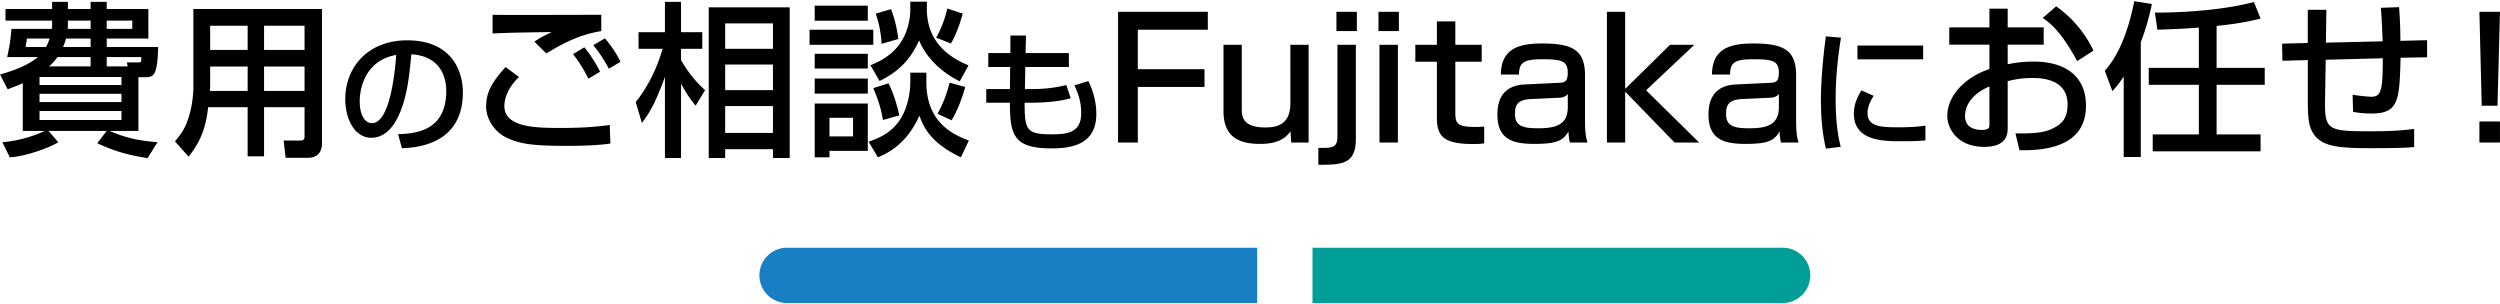
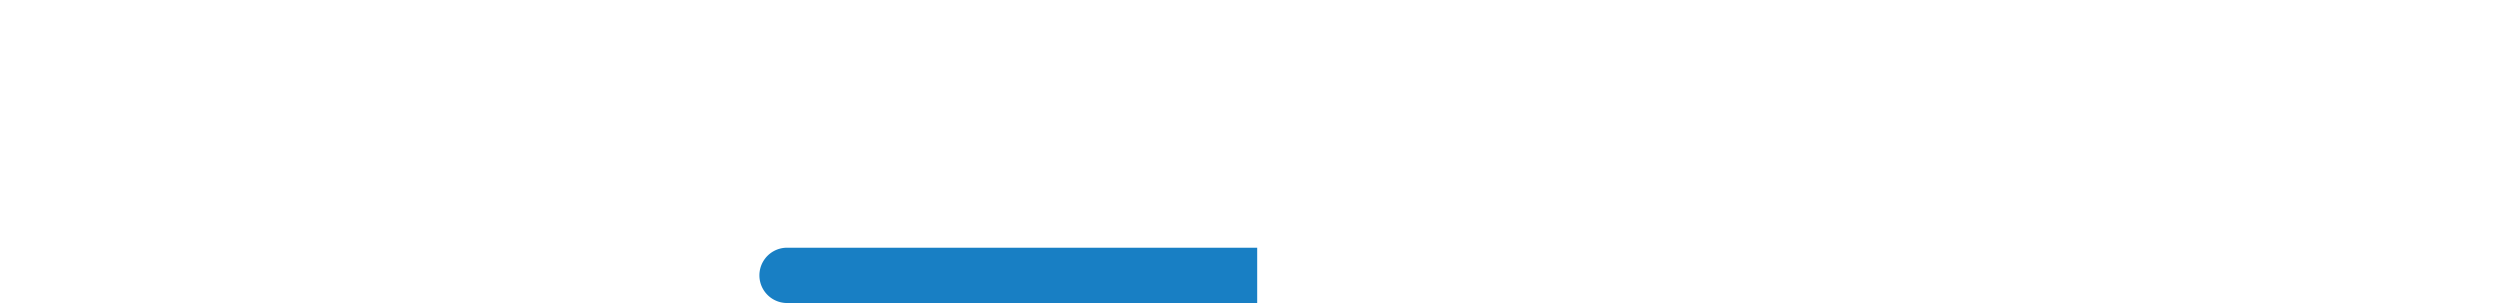
<svg xmlns="http://www.w3.org/2000/svg" width="452" height="55" style="enable-background:new 0 0 452 55" xml:space="preserve">
  <path d="M227.3 54.786h-85a5 5 0 0 1 0-10h85v10z" style="fill:#187fc4" />
-   <path d="M322.3 54.786h-85v-10h85a5 5 0 0 1 0 10z" style="fill:#009e96" />
-   <path d="M4.115 15.034c-1.11.51-1.86.779-2.73 1.109l-1.38-2.67c2.28-.66 4.86-1.529 6.84-3.149h-5.55c.51-2.43.54-2.67.78-5.1h7.29c.03-.181.06-.391.06-.75v-.75H.995v-2.1h8.43V.334h2.85v1.289h4.11V.334h2.91v1.289h7.53v5.34h-7.53v1.53h9.3c-.12 4.74-.69 5.46-2.1 5.46h-1.47v9.72h-5.22c3.39 1.439 5.609 1.77 8.669 2.04l-1.8 2.88c-3.6-.57-6.09-1.29-9.09-2.7l1.71-2.22H8.765l1.77 2.04c-1.56.989-5.91 2.579-8.759 2.729l-1.35-2.729c4.05-.33 7.14-1.801 7.68-2.04h-3.99v-8.639zm.75-8.071c-.03.271-.18 1.2-.24 1.53h3.69c.21-.36.42-.81.66-1.53h-4.11zm2.28 6.96v1.44h14.819v-1.44H7.145zm0 3.031v1.5h14.819v-1.5H7.145zm0 3.119v1.62h14.819v-1.62H7.145zm9.24-8.07v-1.68h-6c-.63.87-1.14 1.35-1.5 1.68h7.5zm0-5.04h-4.44c-.24.84-.42 1.23-.54 1.53h4.98v-1.53zm-4.11-2.699c0 .51-.03.75-.03.96h4.14v-1.5h-4.11v.54zm7.019.96h4.62v-1.5h-4.62v1.5zm3.78 6.779-.12-.72h2.25c.36 0 .36-.24.33-.96h-6.24v1.68h3.78zM55.063 19.383h-7.32v8.88h-2.97v-8.88h-7.14c-.33 2.88-.96 5.76-3.54 8.939l-2.46-2.76c.6-.72 1.53-1.8 2.16-3.45 1.02-2.579 1.17-5.43 1.17-6.18V1.624h23.249v24.329c0 .9-.3 2.58-2.58 2.58h-3.99l-.36-3.12h3.06c.27 0 .72-.06.72-.689v-5.341zm-17.069-7.349v3.42c0 .18-.03.87-.03.989h6.81v-4.409h-6.78zm0-7.38v4.38h6.78v-4.38h-6.78zm9.749 0v4.38h7.32v-4.38h-7.32zm0 7.38v4.409h7.32v-4.409h-7.32zM71.973 24.261c2.856-.12 8.713-.385 8.713-7.825 0-1.896-.648-6.265-6.312-6.624-.384 3.984-.792 8.28-2.616 11.713-.408.744-1.824 3.384-4.608 3.384-3.145 0-4.729-3.601-4.729-6.96 0-5.785 4.081-10.657 11.209-10.657 7.969 0 10.057 5.473 10.057 9.408 0 9.529-8.521 9.985-11.017 10.105l-.697-2.544zm-6.937-5.953c0 2.593 1.008 3.961 2.208 3.961 3.216 0 4.153-8.978 4.393-12.338-5.736 1.009-6.601 6.265-6.601 8.377zM93.83 13.923c-2.52 2.43-2.64 4.62-2.64 5.25 0 3.899 5.76 3.96 10.26 3.96 2.94 0 5.88-.12 8.79-.54l.12 3.359c-1.05.15-3.15.42-7.8.42-5.91 0-8.459-.27-11.01-1.5-2.07-.989-3.66-3.27-3.66-5.64 0-2.76 1.32-4.649 3.51-7.109l2.43 1.8zm14.879-8.309c-3.78.66-6.45 1.92-9.93 4.05l-2.16-2.13c.96-.66 1.17-.78 3.12-1.74-6.18.09-8.76.15-10.68.271v-3.39c.9.029 4.62.029 6.12.029 2.13 0 11.61-.029 13.53-.029v2.939zm-2.31 8.609c-1.35-2.609-2.31-3.81-2.79-4.439l2.04-1.23c1.56 1.891 2.58 3.87 2.85 4.41l-2.1 1.259zm3.69-1.8c-1.05-1.89-1.65-2.79-2.82-4.26l2.1-1.229a20.31 20.31 0 0 1 2.82 4.229l-2.1 1.26zM114.941 18.454c3.209-4.021 4.47-8.31 4.859-9.63h-4.35v-3h4.77V.334h2.91v5.489h3.84v3h-3.84v2.04c.24.39 1.68 3.09 4.35 5.43l-1.71 2.819c-.96-1.199-1.65-2.159-2.64-3.989v13.439h-2.91v-14.67c-1.86 5.16-3.03 6.84-4.17 8.34l-1.109-3.778zm27.839-17.13v27.239h-3.03v-1.59h-8.64v1.59h-2.97V1.324h14.64zm-11.67 2.91v4.59h8.64v-4.59h-8.64zm0 7.439v4.62h8.64v-4.62h-8.64zm0 7.5v4.859h8.64v-4.859h-8.64zM146.369 5.374h11.52v2.73h-11.52v-2.73zm10.53-1.621h-9.6V1.024h9.6v2.729zm-9.6 5.97h9.6v2.67h-9.6v-2.67zm0 4.471h9.6v2.729h-9.6v-2.729zm0 4.529h9.6v8.55h-6.93v1.17h-2.67v-9.72zm2.67 2.58v3.359h4.26v-3.359h-4.26zm14.609-8.16h2.91v1.74c0 7.5 5.19 9.569 7.68 10.529l-1.44 3.03c-5.22-2.49-6.63-5.13-7.5-7.529-.96 2.13-2.94 5.699-7.5 7.529l-1.68-2.82c1.23-.449 3.42-1.17 5.1-3.21 1.98-2.34 2.43-5.85 2.43-7.35v-1.919zm0-12.839h3v1.35c0 6.93 5.52 9.3 7.53 10.17l-1.59 2.88c-2.16-1.08-5.64-3.33-7.35-7.41-1.68 3.811-4.05 5.82-7.14 7.35l-1.65-2.85c1.17-.479 3.27-1.38 4.89-3.33 1.98-2.399 2.31-5.369 2.31-6.63V.304zm-3.93 14.759c.9 1.83 1.56 3.99 1.95 5.79l-2.97.84c-.21-1.38-.57-3-1.74-5.76l2.76-.87zm.45-13.409c.9 2.28 1.23 4.65 1.32 5.399l-3.03.87c-.06-1.35-.24-2.939-1.05-5.459l2.76-.81zm12.96.81c-.21.779-.93 3.359-2.13 5.399l-2.67-1.05c.87-1.53 1.68-3.63 2.01-5.28l2.79.931zm.45 13.259c-.39 1.62-1.53 4.56-2.459 6.03l-2.55-1.2c1.17-2.01 1.89-4.38 2.19-5.609l2.819.779zM182.688 6.427h2.808l-.072 3.168h7.825v2.521h-7.873l-.072 3.984h1.488c2.856 0 4.848-.456 6-.72l.792 2.376c-2.64.816-6.745.816-7.201.816h-1.128c0 4.92.288 5.712 4.92 5.712 2.736 0 5.304-.264 5.304-3.816 0-2.136-.528-3.48-1.224-5.04l2.521-.769c.912 1.872 1.44 3.889 1.44 5.953 0 5.592-4.608 6.216-8.088 6.216-6.817 0-7.537-2.352-7.537-8.256h-4.272V16.1h4.272l.048-3.984h-3.96V9.595h3.984l.025-3.168zM218.373 2.134v3.239h-12.659v7.14h12.06v3.21h-12.06v10.05h-3.57V2.134h16.229zM233.448 25.773l-.12-2.04c-1.53 2.25-4.32 2.28-5.55 2.28-3.96 0-6.57-1.38-6.57-5.94V8.104h3.3v11.369c0 1.44 0 3.57 4.26 3.57 2.19 0 4.53-.57 4.53-4.38V8.104h3.3v17.669h-3.15zM245.137 8.104v17.069c0 4.619-2.76 4.619-6.78 4.619v-3.06c2.729.06 3.45-.06 3.45-2.189V8.104h3.33zm.18-5.97v3.479h-3.689V2.134h3.689zM252.919 2.134v3.479h-3.689V2.134h3.689zm-.18 5.97v17.669h-3.33V8.104h3.33zM259.791 3.874h3.33v4.23h4.771v3.06h-4.771v9.18c0 2.069.39 2.609 3.81 2.609.631 0 .84-.029 1.41-.06v3.03c-.9.119-1.59.119-1.949.119-5.25 0-6.601-1.319-6.601-4.709v-10.17h-3.899v-3.06h3.899V3.874zM286.574 21.993c0 2.311.271 3.21.45 3.78h-3.18c-.181-.75-.211-1.05-.271-2.01-.93 1.68-2.159 2.25-6.12 2.25-3.42 0-6.719-.51-6.719-5.22 0-1.2 0-5.28 4.889-5.521l6.24-.3c.811-.029 1.59-.06 1.59-1.77 0-2.13-.99-2.49-4.5-2.49-3.18 0-4.319.391-4.319 2.76h-3.271c.031-4.739 3.36-5.609 7.41-5.609 5.37 0 7.8 1.05 7.8 5.76v8.37zm-3.12-5.01c-.449.66-1.41.69-1.65.69l-5.069.24c-2.79.12-2.819 1.59-2.819 2.79 0 2.249 1.77 2.489 4.229 2.489 2.909 0 5.31-.51 5.31-3.779v-2.43zM301.928 8.104h4.409l-8.729 8.22 9.6 9.449h-4.439l-8.94-9.21v9.21h-3.3V2.134h3.3v13.949l8.099-7.979zM324.739 21.993c0 2.311.271 3.21.45 3.78h-3.18c-.18-.75-.21-1.05-.271-2.01-.93 1.68-2.159 2.25-6.119 2.25-3.42 0-6.72-.51-6.72-5.22 0-1.2 0-5.28 4.89-5.521l6.24-.3c.81-.029 1.59-.06 1.59-1.77 0-2.13-.99-2.49-4.5-2.49-3.18 0-4.32.391-4.32 2.76h-3.27c.03-4.739 3.359-5.609 7.41-5.609 5.369 0 7.799 1.05 7.799 5.76v8.37zm-3.119-5.01c-.45.66-1.41.69-1.65.69l-5.07.24c-2.789.12-2.819 1.59-2.819 2.79 0 2.249 1.771 2.489 4.229 2.489 2.91 0 5.311-.51 5.311-3.779v-2.43zM332.85 6.811c-.601 3.673-.961 7.369-.961 11.089 0 2.881.192 5.856.912 8.642l-2.664.336c-.695-2.809-.912-5.785-.912-8.857 0-1.296.048-5.136.889-11.449l2.736.239zm5.905 10.514c-.528.84-1.104 1.896-1.104 3.12 0 2.568 2.712 2.568 5.736 2.568 2.448 0 3.841-.169 4.729-.288v2.664c-1.584.144-3.408.144-4.392.144-3.145 0-8.545 0-8.545-4.992 0-1.872.815-3.288 1.367-4.2l2.209.984zm8.952-9.098v2.497h-11.881V8.227h11.881zM359.688 1.564h3.3v3.39h6.51v3.12h-6.51v3.54c.931-.181 2.43-.48 4.71-.48 5.67 0 9.449 2.61 9.449 7.979 0 6.72-6.06 8.19-12.029 8.04l-.72-3.03c3.899.03 5.579-.18 7.29-1.199 1.199-.69 2.129-1.681 2.129-4.05 0-4.771-5.1-4.771-6.359-4.771-2.31 0-3.75.391-4.47.57v8.37c0 1.02 0 3.51-4.26 3.51-4.771 0-6.659-3.271-6.659-5.58 0-3.78 3.359-7.08 7.619-8.489v-4.41h-7.26v-3.12h7.26v-3.39zm0 14.069c-3.391 1.44-4.41 3.63-4.41 5.37 0 2.37 2.34 2.489 3 2.489 1.41 0 1.41-.479 1.41-1.05v-6.809zm12.06-14.489c2.76 1.92 5.22 4.739 6.749 8.01l-2.939 1.89c-2.34-4.26-4.14-6.42-6.24-7.8l2.43-2.1zM383.964 13.834c-1.049 1.56-1.379 1.92-2.039 2.64l-1.381-3.689c2.881-3.18 4.41-8.01 5.34-12.569l3.181.51c-.36 1.62-.9 4.109-2.011 6.869v20.79h-3.09V13.834zm13.589-8.85c-1.83.149-3.899.27-7.5.39l-.449-3.09c2.1 0 10.829-.06 17.909-1.92l1.2 3c-1.26.3-3.631.9-7.95 1.32v7.59h8.7v3.06h-8.7v8.97h7.95v3.06h-19.5v-3.06h8.34v-8.97h-9.06v-3.06h9.06v-7.29zM433.749 1.293c.15 1.92.24 3.78.24 6.09l4.829-.119v3.09l-4.8.09c-.18 7.739-.359 10.079-5.22 10.079-1.14 0-2.28-.09-3.36-.3l-.09-3.09c1.471.24 3.12.36 3.33.36 1.801 0 2.131-.96 2.131-6.96l-10.32.27-.12 7.32c-.09 5.43.54 5.609 8.159 5.609 2.641 0 5.311-.06 7.95-.42v3.27c-.96.091-2.13.21-7.71.21-5.399 0-8.1-.239-9.779-1.77-1.561-1.47-1.74-3.3-1.74-6.899v-7.26l-4.59.12-.06-3.09 4.649-.12v-6h3.36l-.09 5.939 10.259-.239c-.029-1.2-.209-5.13-.33-6.061l3.302-.119zM451.995 2.134l-.45 16.979h-2.85l-.42-16.979h3.72zm0 19.829v3.81h-3.72v-3.81h3.72z" />
</svg>